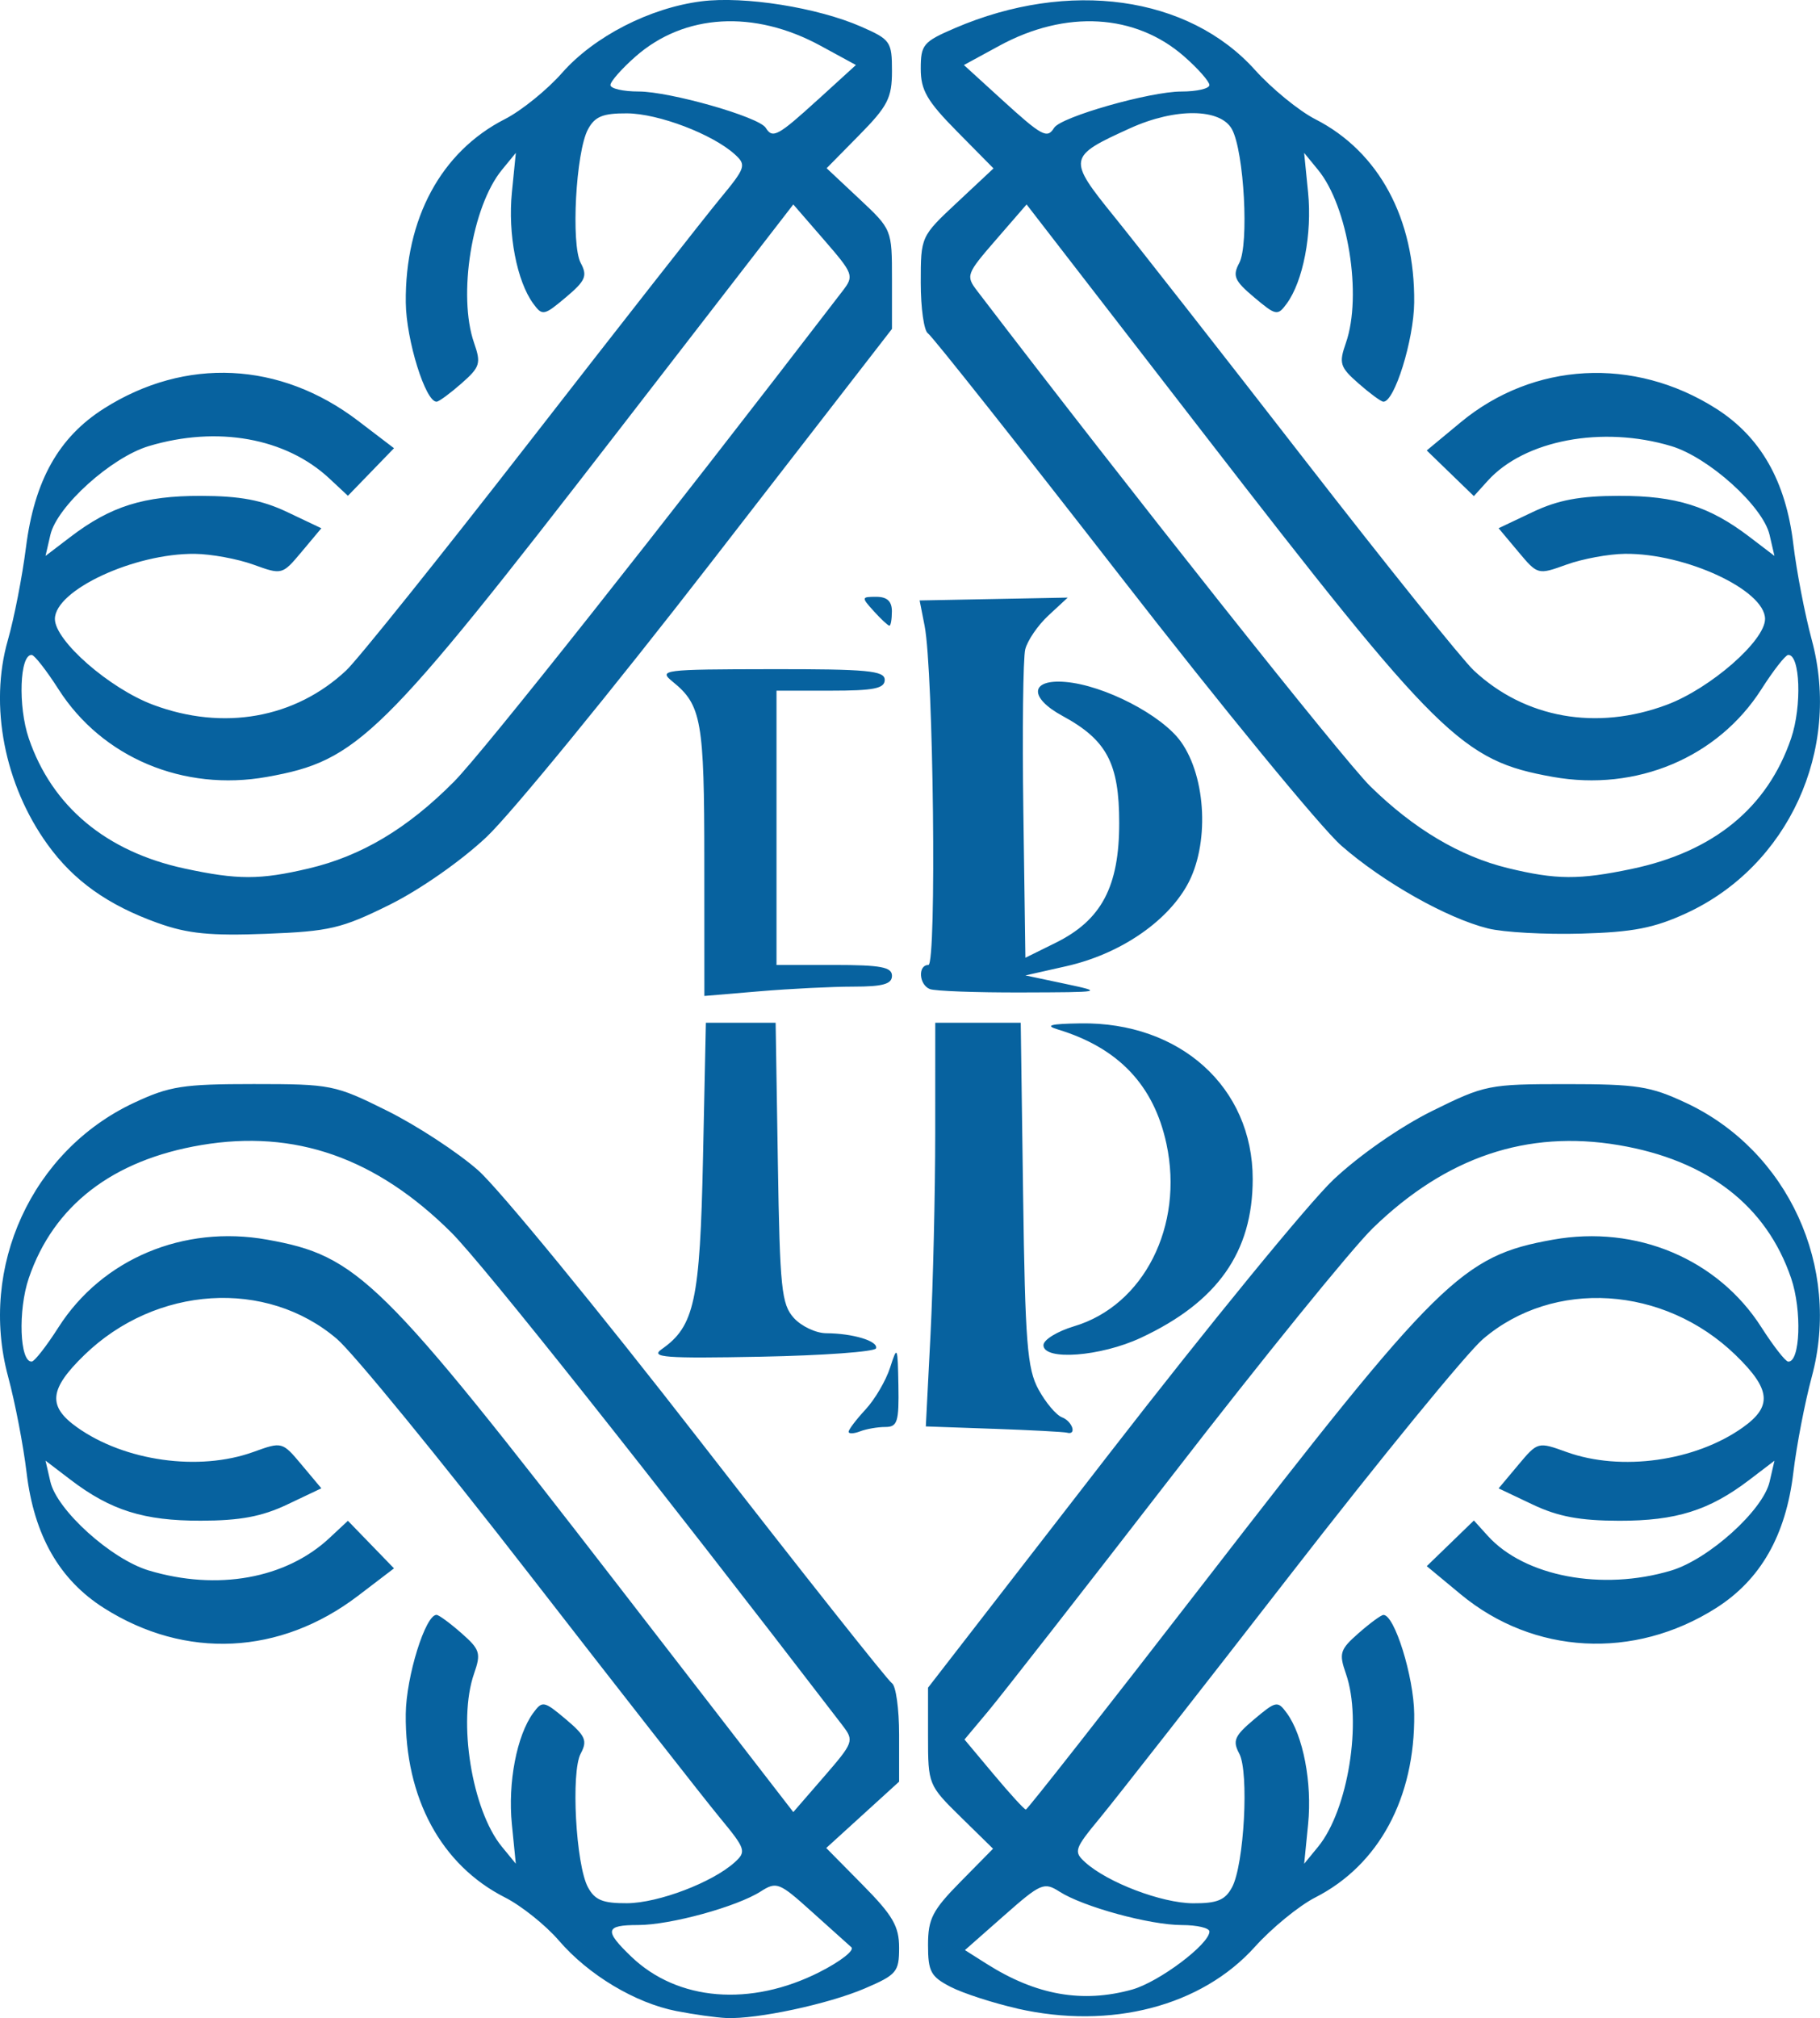
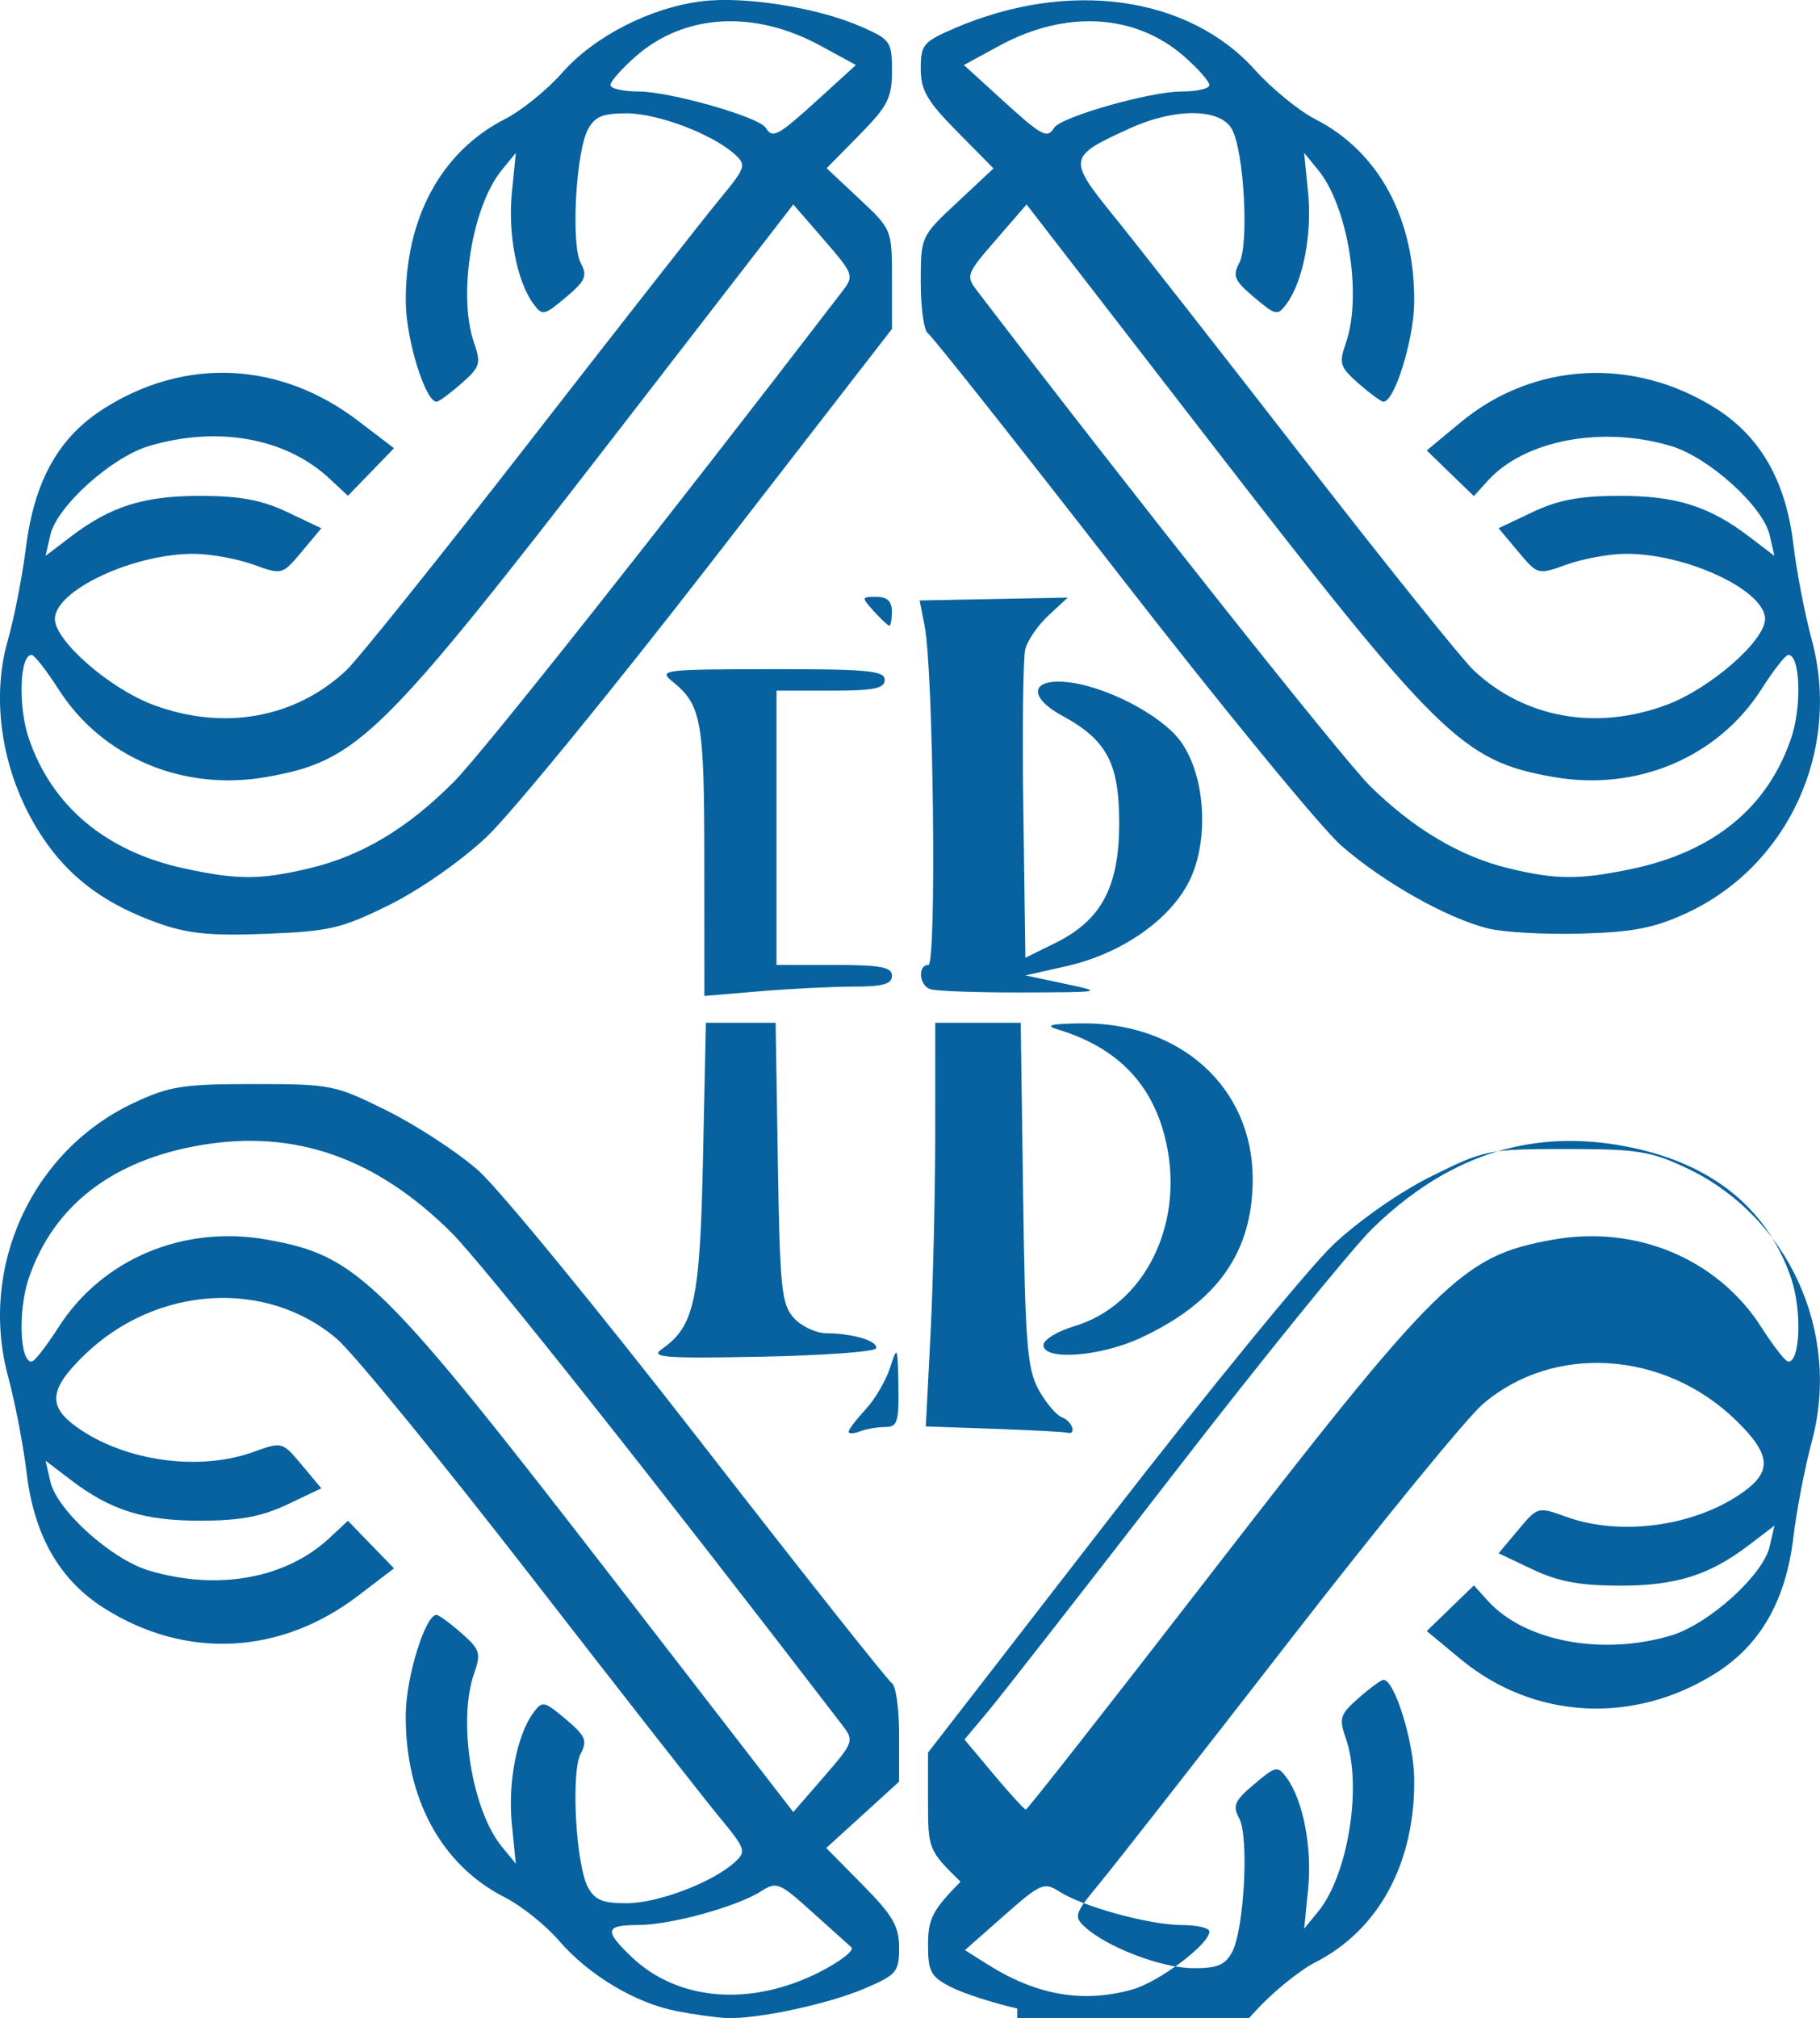
<svg xmlns="http://www.w3.org/2000/svg" xmlns:ns1="http://www.inkscape.org/namespaces/inkscape" xmlns:ns2="http://sodipodi.sourceforge.net/DTD/sodipodi-0.dtd" width="66.734mm" height="73.974mm" viewBox="0 0 66.734 73.974" id="svg8" ns1:version="0.92.1 r15371" ns2:docname="Banca d'Italia.svg">
  <defs id="defs2" />
  <g ns1:label="Livello 1" ns1:groupmode="layer" id="layer1" transform="translate(-36.68,-52.82)">
-     <path style="fill:#07629f;fill-opacity:1;stroke-width:0.265" d="m 61.486,126.535 c -1.519,-0.299 -3.226,-1.322 -4.316,-2.588 -0.485,-0.563 -1.375,-1.275 -1.978,-1.58 -2.337,-1.185 -3.666,-3.645 -3.634,-6.721 0.014,-1.374 0.725,-3.655 1.132,-3.634 0.087,0.005 0.496,0.306 0.909,0.669 0.683,0.6 0.725,0.736 0.463,1.486 -0.605,1.736 -0.08,5.002 1.021,6.343 l 0.51,0.622 -0.145,-1.455 c -0.151,-1.517 0.182,-3.246 0.783,-4.069 0.334,-0.456 0.394,-0.445 1.194,0.228 0.724,0.609 0.801,0.786 0.548,1.259 -0.363,0.678 -0.18,4.068 0.264,4.898 0.253,0.473 0.545,0.593 1.433,0.588 1.147,-0.006 3.131,-0.76 3.949,-1.5 0.436,-0.394 0.404,-0.489 -0.547,-1.639 -0.555,-0.671 -3.697,-4.685 -6.982,-8.919 -3.285,-4.234 -6.458,-8.114 -7.053,-8.623 -2.589,-2.216 -6.641,-1.958 -9.266,0.589 -1.29,1.252 -1.352,1.874 -0.265,2.648 1.745,1.242 4.47,1.623 6.463,0.904 1.055,-0.381 1.06,-0.38 1.776,0.475 l 0.718,0.857 -1.247,0.592 c -0.933,0.443 -1.732,0.593 -3.174,0.595 -2.088,0.004 -3.305,-0.379 -4.779,-1.504 l -0.914,-0.697 0.178,0.771 c 0.242,1.047 2.233,2.843 3.61,3.255 2.513,0.753 5.027,0.301 6.624,-1.191 l 0.676,-0.631 0.845,0.872 0.845,0.872 -1.317,1.004 c -2.854,2.177 -6.33,2.345 -9.318,0.451 -1.635,-1.037 -2.562,-2.659 -2.837,-4.966 -0.118,-0.993 -0.423,-2.574 -0.677,-3.515 -1.085,-4.017 0.874,-8.284 4.607,-10.035 1.309,-0.614 1.797,-0.691 4.397,-0.691 2.842,0 2.98,0.028 4.895,0.98 1.084,0.539 2.584,1.52 3.333,2.18 0.75,0.66 4.411,5.124 8.136,9.919 3.726,4.795 6.893,8.792 7.038,8.882 0.145,0.09 0.264,0.938 0.264,1.886 v 1.723 l -1.336,1.216 -1.336,1.216 1.336,1.353 c 1.107,1.121 1.336,1.517 1.336,2.304 0,0.883 -0.09,0.99 -1.257,1.49 -1.34,0.574 -3.956,1.133 -5.076,1.085 -0.373,-0.016 -1.197,-0.131 -1.831,-0.255 z m 5.249,-1.433 c 0.765,-0.388 1.288,-0.796 1.161,-0.908 -0.127,-0.112 -0.788,-0.706 -1.47,-1.32 -1.171,-1.055 -1.273,-1.095 -1.852,-0.725 -0.882,0.564 -3.319,1.231 -4.497,1.231 -1.211,0 -1.253,0.198 -0.246,1.162 1.698,1.627 4.371,1.844 6.905,0.56 z m 0.843,-9.031 c -7.032,-9.164 -13.202,-16.935 -14.355,-18.08 -2.759,-2.739 -5.732,-3.778 -9.161,-3.2 -3.257,0.549 -5.42,2.218 -6.327,4.88 -0.401,1.178 -0.333,3.09 0.11,3.056 0.103,-0.008 0.544,-0.573 0.98,-1.257 1.6,-2.505 4.584,-3.759 7.643,-3.213 3.339,0.596 4.164,1.408 12.87,12.667 l 6.43,8.316 1.125,-1.297 c 1.085,-1.251 1.11,-1.318 0.683,-1.873 z m 6.402,10.369 c -0.892,-0.202 -1.994,-0.56 -2.447,-0.794 -0.725,-0.375 -0.825,-0.562 -0.825,-1.535 0,-0.959 0.161,-1.272 1.192,-2.318 l 1.192,-1.21 -1.192,-1.169 c -1.179,-1.157 -1.192,-1.189 -1.192,-2.951 v -1.782 l 6.622,-8.548 c 3.642,-4.701 7.353,-9.236 8.246,-10.077 0.951,-0.895 2.45,-1.937 3.616,-2.514 1.936,-0.957 2.075,-0.985 4.917,-0.985 2.6,0 3.088,0.077 4.397,0.691 3.733,1.751 5.692,6.017 4.607,10.035 -0.254,0.941 -0.559,2.522 -0.677,3.515 -0.275,2.306 -1.202,3.929 -2.837,4.966 -3.009,1.908 -6.689,1.708 -9.363,-0.509 l -1.241,-1.029 0.864,-0.837 0.864,-0.837 0.51,0.564 c 1.348,1.49 4.196,2.029 6.723,1.271 1.376,-0.412 3.368,-2.208 3.61,-3.255 l 0.178,-0.771 -0.914,0.697 c -1.474,1.125 -2.691,1.507 -4.779,1.504 -1.442,-0.003 -2.241,-0.152 -3.174,-0.595 l -1.247,-0.592 0.718,-0.857 c 0.716,-0.854 0.721,-0.856 1.776,-0.475 1.993,0.719 4.719,0.338 6.463,-0.904 1.087,-0.774 1.024,-1.396 -0.265,-2.648 -2.625,-2.547 -6.677,-2.805 -9.266,-0.589 -0.594,0.509 -3.768,4.389 -7.053,8.623 -3.285,4.234 -6.427,8.247 -6.982,8.919 -0.952,1.151 -0.983,1.245 -0.547,1.639 0.818,0.74 2.802,1.494 3.949,1.5 0.888,0.005 1.18,-0.115 1.433,-0.588 0.444,-0.83 0.627,-4.22 0.264,-4.898 -0.253,-0.473 -0.176,-0.65 0.548,-1.259 0.8,-0.673 0.86,-0.685 1.194,-0.228 0.601,0.823 0.934,2.551 0.783,4.069 l -0.145,1.455 0.51,-0.622 c 1.101,-1.341 1.626,-4.607 1.021,-6.343 -0.262,-0.751 -0.22,-0.886 0.463,-1.486 0.413,-0.363 0.822,-0.664 0.909,-0.669 0.407,-0.021 1.118,2.26 1.132,3.634 0.032,3.071 -1.295,5.531 -3.625,6.72 -0.598,0.305 -1.593,1.118 -2.213,1.807 -1.964,2.184 -5.281,3.047 -8.717,2.268 z m 4.209,-0.694 c 0.983,-0.273 2.837,-1.664 2.837,-2.128 0,-0.13 -0.455,-0.237 -1.01,-0.237 -1.172,0 -3.614,-0.666 -4.487,-1.224 -0.567,-0.362 -0.686,-0.311 -2.035,0.879 l -1.433,1.263 0.796,0.504 c 1.814,1.149 3.511,1.449 5.332,0.943 z m 2.601,-14.867 c 8.666,-11.206 9.497,-12.024 12.833,-12.62 3.059,-0.547 6.043,0.707 7.643,3.213 0.437,0.683 0.878,1.249 0.98,1.257 0.443,0.034 0.511,-1.878 0.11,-3.056 -0.907,-2.662 -3.07,-4.331 -6.327,-4.88 -3.358,-0.566 -6.326,0.436 -9.01,3.042 -0.757,0.735 -4.047,4.789 -7.311,9.01 -3.264,4.22 -6.324,8.137 -6.799,8.704 l -0.864,1.031 1.075,1.284 c 0.591,0.706 1.12,1.284 1.175,1.284 0.055,0 2.977,-3.721 6.494,-8.268 z m -12.993,-5.58 c 0,-0.081 0.28,-0.449 0.622,-0.818 0.342,-0.369 0.747,-1.06 0.899,-1.535 0.264,-0.822 0.278,-0.791 0.304,0.658 0.024,1.333 -0.036,1.521 -0.481,1.521 -0.279,0 -0.696,0.072 -0.926,0.161 -0.23,0.088 -0.419,0.095 -0.419,0.014 z m 5.318,-0.107 -2.488,-0.088 0.172,-3.363 c 0.094,-1.85 0.172,-5.179 0.173,-7.398 l 0.001,-4.035 h 1.567 1.567 l 0.087,6.284 c 0.075,5.448 0.151,6.4 0.564,7.157 0.262,0.48 0.649,0.94 0.86,1.02 0.385,0.148 0.555,0.667 0.185,0.565 -0.109,-0.03 -1.318,-0.094 -2.686,-0.143 z m -12.172,-2.919 c 1.202,-0.842 1.403,-1.773 1.514,-7.004 l 0.105,-4.961 h 1.279 1.279 l 0.082,5.132 c 0.073,4.608 0.133,5.189 0.586,5.689 0.277,0.306 0.813,0.558 1.191,0.56 0.978,0.005 1.912,0.289 1.822,0.554 -0.042,0.124 -1.942,0.262 -4.221,0.306 -3.528,0.068 -4.068,0.027 -3.637,-0.276 z m 13.998,-0.149 c 0,-0.195 0.506,-0.506 1.124,-0.691 2.555,-0.762 4.031,-3.678 3.385,-6.687 -0.461,-2.148 -1.759,-3.516 -3.979,-4.191 -0.495,-0.15 -0.285,-0.207 0.826,-0.224 3.656,-0.056 6.316,2.347 6.316,5.704 0,2.678 -1.289,4.508 -4.101,5.821 -1.477,0.69 -3.572,0.847 -3.572,0.268 z M 62.505,84.375 c 0,-5.128 -0.103,-5.711 -1.155,-6.564 -0.54,-0.438 -0.387,-0.457 3.603,-0.463 3.53,-0.005 4.167,0.055 4.167,0.391 0,0.318 -0.397,0.397 -1.984,0.397 h -1.984 v 5.027 5.027 h 2.117 c 1.705,0 2.117,0.077 2.117,0.397 0,0.303 -0.334,0.397 -1.415,0.397 -0.778,0 -2.326,0.077 -3.44,0.171 l -2.024,0.171 z m 8.268,4.698 c -0.401,-0.162 -0.443,-0.883 -0.052,-0.883 0.307,0 0.187,-10.781 -0.139,-12.435 l -0.182,-0.926 2.715,-0.052 2.715,-0.052 -0.707,0.655 c -0.389,0.36 -0.771,0.92 -0.851,1.243 -0.079,0.323 -0.11,2.998 -0.069,5.945 l 0.075,5.358 1.118,-0.553 c 1.672,-0.828 2.322,-2.054 2.322,-4.387 0,-2.185 -0.454,-3.043 -2.077,-3.923 -1.245,-0.675 -1.191,-1.354 0.1,-1.247 1.425,0.118 3.543,1.214 4.241,2.194 0.94,1.319 1.045,3.799 0.224,5.26 -0.773,1.376 -2.5,2.532 -4.431,2.966 l -1.496,0.337 1.455,0.308 c 1.426,0.302 1.395,0.309 -1.587,0.317 -1.673,0.005 -3.192,-0.051 -3.373,-0.125 z m -28.292,-2.415 c -1.844,-0.66 -3.097,-1.551 -4.06,-2.887 -1.578,-2.189 -2.141,-5.089 -1.453,-7.487 0.23,-0.8 0.528,-2.33 0.664,-3.399 0.311,-2.454 1.201,-4.039 2.86,-5.091 2.987,-1.894 6.463,-1.726 9.318,0.451 l 1.317,1.004 -0.845,0.872 -0.845,0.872 -0.676,-0.631 c -1.597,-1.492 -4.111,-1.944 -6.624,-1.191 -1.376,0.412 -3.368,2.208 -3.61,3.255 l -0.178,0.771 0.914,-0.697 c 1.474,-1.125 2.691,-1.507 4.779,-1.504 1.442,0.003 2.241,0.152 3.174,0.595 l 1.247,0.592 -0.718,0.857 c -0.716,0.854 -0.721,0.856 -1.776,0.475 -0.582,-0.21 -1.545,-0.387 -2.141,-0.394 -2.222,-0.024 -5.135,1.331 -5.135,2.388 0,0.798 2.003,2.547 3.602,3.145 2.575,0.964 5.206,0.495 7.08,-1.261 0.418,-0.392 3.444,-4.165 6.724,-8.385 3.28,-4.22 6.419,-8.222 6.974,-8.894 0.952,-1.151 0.983,-1.245 0.547,-1.639 -0.818,-0.74 -2.802,-1.494 -3.949,-1.5 -0.888,-0.005 -1.18,0.115 -1.433,0.588 -0.444,0.83 -0.627,4.22 -0.264,4.898 0.253,0.473 0.176,0.65 -0.548,1.259 -0.8,0.673 -0.86,0.685 -1.194,0.228 -0.601,-0.823 -0.934,-2.551 -0.783,-4.069 l 0.145,-1.455 -0.51,0.622 c -1.101,1.341 -1.626,4.607 -1.021,6.343 0.262,0.751 0.22,0.886 -0.463,1.486 -0.413,0.363 -0.822,0.664 -0.909,0.669 -0.407,0.021 -1.118,-2.26 -1.132,-3.634 -0.032,-3.076 1.295,-5.532 3.634,-6.724 0.603,-0.307 1.547,-1.07 2.098,-1.696 1.176,-1.335 3.217,-2.382 5.109,-2.622 1.573,-0.199 4.26,0.228 5.862,0.932 1.07,0.47 1.124,0.548 1.124,1.624 0,0.985 -0.154,1.286 -1.198,2.346 l -1.198,1.216 1.198,1.123 c 1.196,1.121 1.198,1.125 1.198,2.945 v 1.822 l -6.622,8.548 c -3.642,4.701 -7.353,9.236 -8.246,10.077 -0.935,0.88 -2.448,1.936 -3.564,2.488 -1.749,0.865 -2.194,0.969 -4.52,1.059 -2.032,0.079 -2.871,-0.004 -3.95,-0.39 z m 5.51,-2.003 c 1.941,-0.457 3.625,-1.461 5.332,-3.18 1.067,-1.074 7.607,-9.33 14.253,-17.991 0.426,-0.555 0.402,-0.622 -0.683,-1.873 l -1.125,-1.297 -6.43,8.316 c -8.706,11.259 -9.531,12.071 -12.87,12.667 -3.059,0.547 -6.043,-0.707 -7.643,-3.213 -0.437,-0.683 -0.878,-1.249 -0.98,-1.257 -0.443,-0.034 -0.511,1.878 -0.11,3.056 0.849,2.493 2.836,4.153 5.713,4.772 1.944,0.419 2.763,0.419 4.544,-5.3e-4 z m 18.682,-28.184 1.391,-1.268 -1.297,-0.706 c -2.435,-1.325 -4.992,-1.177 -6.781,0.393 -0.507,0.446 -0.923,0.917 -0.923,1.047 0,0.13 0.464,0.237 1.03,0.237 1.151,0 4.416,0.931 4.663,1.33 0.253,0.41 0.444,0.307 1.916,-1.034 z m 24.569,30.381 c -1.51,-0.376 -3.845,-1.694 -5.379,-3.035 -0.741,-0.648 -4.395,-5.101 -8.12,-9.896 -3.726,-4.795 -6.893,-8.792 -7.038,-8.882 -0.145,-0.09 -0.264,-0.925 -0.264,-1.857 0,-1.693 5.3e-4,-1.694 1.334,-2.941 l 1.334,-1.248 -1.334,-1.351 c -1.104,-1.118 -1.334,-1.514 -1.334,-2.302 0,-0.883 0.09,-0.99 1.257,-1.491 4.177,-1.792 8.556,-1.181 10.998,1.534 0.62,0.689 1.615,1.502 2.213,1.807 2.33,1.188 3.657,3.649 3.625,6.72 -0.014,1.374 -0.725,3.655 -1.132,3.634 -0.087,-0.005 -0.496,-0.306 -0.909,-0.669 -0.683,-0.6 -0.725,-0.736 -0.463,-1.486 0.605,-1.736 0.08,-5.002 -1.021,-6.343 l -0.51,-0.622 0.145,1.455 c 0.151,1.517 -0.182,3.246 -0.783,4.069 -0.334,0.456 -0.394,0.445 -1.194,-0.228 -0.724,-0.609 -0.801,-0.786 -0.548,-1.259 0.363,-0.678 0.18,-4.068 -0.264,-4.898 -0.416,-0.777 -2.076,-0.796 -3.734,-0.044 -2.296,1.042 -2.309,1.112 -0.576,3.253 0.839,1.037 3.976,5.041 6.969,8.897 2.994,3.856 5.785,7.332 6.203,7.723 1.875,1.756 4.505,2.224 7.08,1.261 1.598,-0.598 3.602,-2.347 3.602,-3.145 0,-1.057 -2.913,-2.412 -5.135,-2.388 -0.595,0.006 -1.559,0.184 -2.141,0.394 -1.055,0.381 -1.06,0.38 -1.776,-0.475 l -0.718,-0.857 1.247,-0.592 c 0.933,-0.443 1.732,-0.593 3.174,-0.595 2.088,-0.004 3.305,0.379 4.779,1.504 l 0.914,0.697 -0.178,-0.771 c -0.242,-1.047 -2.233,-2.843 -3.61,-3.255 -2.528,-0.757 -5.375,-0.219 -6.723,1.271 l -0.51,0.564 -0.864,-0.837 -0.864,-0.837 1.241,-1.029 c 2.674,-2.217 6.354,-2.417 9.363,-0.509 1.635,1.037 2.562,2.659 2.837,4.966 0.118,0.993 0.423,2.574 0.677,3.515 1.091,4.039 -0.866,8.299 -4.602,10.02 -1.182,0.544 -1.956,0.694 -3.859,0.747 -1.31,0.037 -2.843,-0.048 -3.408,-0.189 z m 5.275,-2.184 c 3,-0.629 4.973,-2.246 5.838,-4.785 0.401,-1.178 0.333,-3.09 -0.11,-3.056 -0.103,0.008 -0.544,0.573 -0.98,1.257 -1.6,2.505 -4.584,3.759 -7.643,3.213 -3.339,-0.596 -4.164,-1.408 -12.87,-12.667 l -6.43,-8.316 -1.125,1.297 c -1.086,1.251 -1.11,1.318 -0.683,1.876 5.484,7.18 13.434,17.196 14.409,18.152 1.592,1.563 3.296,2.576 5.053,3.002 1.766,0.429 2.603,0.434 4.543,0.027 z m -21.185,-27.163 c 0.246,-0.399 3.511,-1.33 4.663,-1.33 0.567,0 1.03,-0.107 1.03,-0.237 0,-0.13 -0.415,-0.602 -0.923,-1.047 -1.788,-1.57 -4.346,-1.719 -6.781,-0.393 l -1.297,0.706 1.391,1.268 c 1.472,1.342 1.663,1.444 1.916,1.034 z m -6.61,17.72 c -0.465,-0.514 -0.462,-0.529 0.091,-0.529 0.394,0 0.57,0.164 0.57,0.529 0,0.291 -0.041,0.529 -0.091,0.529 -0.05,0 -0.307,-0.238 -0.57,-0.529 z" id="path4506" ns1:connector-curvature="0" />
+     <path style="fill:#07629f;fill-opacity:1;stroke-width:0.265" d="m 61.486,126.535 c -1.519,-0.299 -3.226,-1.322 -4.316,-2.588 -0.485,-0.563 -1.375,-1.275 -1.978,-1.58 -2.337,-1.185 -3.666,-3.645 -3.634,-6.721 0.014,-1.374 0.725,-3.655 1.132,-3.634 0.087,0.005 0.496,0.306 0.909,0.669 0.683,0.6 0.725,0.736 0.463,1.486 -0.605,1.736 -0.08,5.002 1.021,6.343 l 0.51,0.622 -0.145,-1.455 c -0.151,-1.517 0.182,-3.246 0.783,-4.069 0.334,-0.456 0.394,-0.445 1.194,0.228 0.724,0.609 0.801,0.786 0.548,1.259 -0.363,0.678 -0.18,4.068 0.264,4.898 0.253,0.473 0.545,0.593 1.433,0.588 1.147,-0.006 3.131,-0.76 3.949,-1.5 0.436,-0.394 0.404,-0.489 -0.547,-1.639 -0.555,-0.671 -3.697,-4.685 -6.982,-8.919 -3.285,-4.234 -6.458,-8.114 -7.053,-8.623 -2.589,-2.216 -6.641,-1.958 -9.266,0.589 -1.29,1.252 -1.352,1.874 -0.265,2.648 1.745,1.242 4.47,1.623 6.463,0.904 1.055,-0.381 1.06,-0.38 1.776,0.475 l 0.718,0.857 -1.247,0.592 c -0.933,0.443 -1.732,0.593 -3.174,0.595 -2.088,0.004 -3.305,-0.379 -4.779,-1.504 l -0.914,-0.697 0.178,0.771 c 0.242,1.047 2.233,2.843 3.61,3.255 2.513,0.753 5.027,0.301 6.624,-1.191 l 0.676,-0.631 0.845,0.872 0.845,0.872 -1.317,1.004 c -2.854,2.177 -6.33,2.345 -9.318,0.451 -1.635,-1.037 -2.562,-2.659 -2.837,-4.966 -0.118,-0.993 -0.423,-2.574 -0.677,-3.515 -1.085,-4.017 0.874,-8.284 4.607,-10.035 1.309,-0.614 1.797,-0.691 4.397,-0.691 2.842,0 2.98,0.028 4.895,0.98 1.084,0.539 2.584,1.52 3.333,2.18 0.75,0.66 4.411,5.124 8.136,9.919 3.726,4.795 6.893,8.792 7.038,8.882 0.145,0.09 0.264,0.938 0.264,1.886 v 1.723 l -1.336,1.216 -1.336,1.216 1.336,1.353 c 1.107,1.121 1.336,1.517 1.336,2.304 0,0.883 -0.09,0.99 -1.257,1.49 -1.34,0.574 -3.956,1.133 -5.076,1.085 -0.373,-0.016 -1.197,-0.131 -1.831,-0.255 z m 5.249,-1.433 c 0.765,-0.388 1.288,-0.796 1.161,-0.908 -0.127,-0.112 -0.788,-0.706 -1.47,-1.32 -1.171,-1.055 -1.273,-1.095 -1.852,-0.725 -0.882,0.564 -3.319,1.231 -4.497,1.231 -1.211,0 -1.253,0.198 -0.246,1.162 1.698,1.627 4.371,1.844 6.905,0.56 z m 0.843,-9.031 c -7.032,-9.164 -13.202,-16.935 -14.355,-18.08 -2.759,-2.739 -5.732,-3.778 -9.161,-3.2 -3.257,0.549 -5.42,2.218 -6.327,4.88 -0.401,1.178 -0.333,3.09 0.11,3.056 0.103,-0.008 0.544,-0.573 0.98,-1.257 1.6,-2.505 4.584,-3.759 7.643,-3.213 3.339,0.596 4.164,1.408 12.87,12.667 l 6.43,8.316 1.125,-1.297 c 1.085,-1.251 1.11,-1.318 0.683,-1.873 z m 6.402,10.369 c -0.892,-0.202 -1.994,-0.56 -2.447,-0.794 -0.725,-0.375 -0.825,-0.562 -0.825,-1.535 0,-0.959 0.161,-1.272 1.192,-2.318 c -1.179,-1.157 -1.192,-1.189 -1.192,-2.951 v -1.782 l 6.622,-8.548 c 3.642,-4.701 7.353,-9.236 8.246,-10.077 0.951,-0.895 2.45,-1.937 3.616,-2.514 1.936,-0.957 2.075,-0.985 4.917,-0.985 2.6,0 3.088,0.077 4.397,0.691 3.733,1.751 5.692,6.017 4.607,10.035 -0.254,0.941 -0.559,2.522 -0.677,3.515 -0.275,2.306 -1.202,3.929 -2.837,4.966 -3.009,1.908 -6.689,1.708 -9.363,-0.509 l -1.241,-1.029 0.864,-0.837 0.864,-0.837 0.51,0.564 c 1.348,1.49 4.196,2.029 6.723,1.271 1.376,-0.412 3.368,-2.208 3.61,-3.255 l 0.178,-0.771 -0.914,0.697 c -1.474,1.125 -2.691,1.507 -4.779,1.504 -1.442,-0.003 -2.241,-0.152 -3.174,-0.595 l -1.247,-0.592 0.718,-0.857 c 0.716,-0.854 0.721,-0.856 1.776,-0.475 1.993,0.719 4.719,0.338 6.463,-0.904 1.087,-0.774 1.024,-1.396 -0.265,-2.648 -2.625,-2.547 -6.677,-2.805 -9.266,-0.589 -0.594,0.509 -3.768,4.389 -7.053,8.623 -3.285,4.234 -6.427,8.247 -6.982,8.919 -0.952,1.151 -0.983,1.245 -0.547,1.639 0.818,0.74 2.802,1.494 3.949,1.5 0.888,0.005 1.18,-0.115 1.433,-0.588 0.444,-0.83 0.627,-4.22 0.264,-4.898 -0.253,-0.473 -0.176,-0.65 0.548,-1.259 0.8,-0.673 0.86,-0.685 1.194,-0.228 0.601,0.823 0.934,2.551 0.783,4.069 l -0.145,1.455 0.51,-0.622 c 1.101,-1.341 1.626,-4.607 1.021,-6.343 -0.262,-0.751 -0.22,-0.886 0.463,-1.486 0.413,-0.363 0.822,-0.664 0.909,-0.669 0.407,-0.021 1.118,2.26 1.132,3.634 0.032,3.071 -1.295,5.531 -3.625,6.72 -0.598,0.305 -1.593,1.118 -2.213,1.807 -1.964,2.184 -5.281,3.047 -8.717,2.268 z m 4.209,-0.694 c 0.983,-0.273 2.837,-1.664 2.837,-2.128 0,-0.13 -0.455,-0.237 -1.01,-0.237 -1.172,0 -3.614,-0.666 -4.487,-1.224 -0.567,-0.362 -0.686,-0.311 -2.035,0.879 l -1.433,1.263 0.796,0.504 c 1.814,1.149 3.511,1.449 5.332,0.943 z m 2.601,-14.867 c 8.666,-11.206 9.497,-12.024 12.833,-12.62 3.059,-0.547 6.043,0.707 7.643,3.213 0.437,0.683 0.878,1.249 0.98,1.257 0.443,0.034 0.511,-1.878 0.11,-3.056 -0.907,-2.662 -3.07,-4.331 -6.327,-4.88 -3.358,-0.566 -6.326,0.436 -9.01,3.042 -0.757,0.735 -4.047,4.789 -7.311,9.01 -3.264,4.22 -6.324,8.137 -6.799,8.704 l -0.864,1.031 1.075,1.284 c 0.591,0.706 1.12,1.284 1.175,1.284 0.055,0 2.977,-3.721 6.494,-8.268 z m -12.993,-5.58 c 0,-0.081 0.28,-0.449 0.622,-0.818 0.342,-0.369 0.747,-1.06 0.899,-1.535 0.264,-0.822 0.278,-0.791 0.304,0.658 0.024,1.333 -0.036,1.521 -0.481,1.521 -0.279,0 -0.696,0.072 -0.926,0.161 -0.23,0.088 -0.419,0.095 -0.419,0.014 z m 5.318,-0.107 -2.488,-0.088 0.172,-3.363 c 0.094,-1.85 0.172,-5.179 0.173,-7.398 l 0.001,-4.035 h 1.567 1.567 l 0.087,6.284 c 0.075,5.448 0.151,6.4 0.564,7.157 0.262,0.48 0.649,0.94 0.86,1.02 0.385,0.148 0.555,0.667 0.185,0.565 -0.109,-0.03 -1.318,-0.094 -2.686,-0.143 z m -12.172,-2.919 c 1.202,-0.842 1.403,-1.773 1.514,-7.004 l 0.105,-4.961 h 1.279 1.279 l 0.082,5.132 c 0.073,4.608 0.133,5.189 0.586,5.689 0.277,0.306 0.813,0.558 1.191,0.56 0.978,0.005 1.912,0.289 1.822,0.554 -0.042,0.124 -1.942,0.262 -4.221,0.306 -3.528,0.068 -4.068,0.027 -3.637,-0.276 z m 13.998,-0.149 c 0,-0.195 0.506,-0.506 1.124,-0.691 2.555,-0.762 4.031,-3.678 3.385,-6.687 -0.461,-2.148 -1.759,-3.516 -3.979,-4.191 -0.495,-0.15 -0.285,-0.207 0.826,-0.224 3.656,-0.056 6.316,2.347 6.316,5.704 0,2.678 -1.289,4.508 -4.101,5.821 -1.477,0.69 -3.572,0.847 -3.572,0.268 z M 62.505,84.375 c 0,-5.128 -0.103,-5.711 -1.155,-6.564 -0.54,-0.438 -0.387,-0.457 3.603,-0.463 3.53,-0.005 4.167,0.055 4.167,0.391 0,0.318 -0.397,0.397 -1.984,0.397 h -1.984 v 5.027 5.027 h 2.117 c 1.705,0 2.117,0.077 2.117,0.397 0,0.303 -0.334,0.397 -1.415,0.397 -0.778,0 -2.326,0.077 -3.44,0.171 l -2.024,0.171 z m 8.268,4.698 c -0.401,-0.162 -0.443,-0.883 -0.052,-0.883 0.307,0 0.187,-10.781 -0.139,-12.435 l -0.182,-0.926 2.715,-0.052 2.715,-0.052 -0.707,0.655 c -0.389,0.36 -0.771,0.92 -0.851,1.243 -0.079,0.323 -0.11,2.998 -0.069,5.945 l 0.075,5.358 1.118,-0.553 c 1.672,-0.828 2.322,-2.054 2.322,-4.387 0,-2.185 -0.454,-3.043 -2.077,-3.923 -1.245,-0.675 -1.191,-1.354 0.1,-1.247 1.425,0.118 3.543,1.214 4.241,2.194 0.94,1.319 1.045,3.799 0.224,5.26 -0.773,1.376 -2.5,2.532 -4.431,2.966 l -1.496,0.337 1.455,0.308 c 1.426,0.302 1.395,0.309 -1.587,0.317 -1.673,0.005 -3.192,-0.051 -3.373,-0.125 z m -28.292,-2.415 c -1.844,-0.66 -3.097,-1.551 -4.06,-2.887 -1.578,-2.189 -2.141,-5.089 -1.453,-7.487 0.23,-0.8 0.528,-2.33 0.664,-3.399 0.311,-2.454 1.201,-4.039 2.86,-5.091 2.987,-1.894 6.463,-1.726 9.318,0.451 l 1.317,1.004 -0.845,0.872 -0.845,0.872 -0.676,-0.631 c -1.597,-1.492 -4.111,-1.944 -6.624,-1.191 -1.376,0.412 -3.368,2.208 -3.61,3.255 l -0.178,0.771 0.914,-0.697 c 1.474,-1.125 2.691,-1.507 4.779,-1.504 1.442,0.003 2.241,0.152 3.174,0.595 l 1.247,0.592 -0.718,0.857 c -0.716,0.854 -0.721,0.856 -1.776,0.475 -0.582,-0.21 -1.545,-0.387 -2.141,-0.394 -2.222,-0.024 -5.135,1.331 -5.135,2.388 0,0.798 2.003,2.547 3.602,3.145 2.575,0.964 5.206,0.495 7.08,-1.261 0.418,-0.392 3.444,-4.165 6.724,-8.385 3.28,-4.22 6.419,-8.222 6.974,-8.894 0.952,-1.151 0.983,-1.245 0.547,-1.639 -0.818,-0.74 -2.802,-1.494 -3.949,-1.5 -0.888,-0.005 -1.18,0.115 -1.433,0.588 -0.444,0.83 -0.627,4.22 -0.264,4.898 0.253,0.473 0.176,0.65 -0.548,1.259 -0.8,0.673 -0.86,0.685 -1.194,0.228 -0.601,-0.823 -0.934,-2.551 -0.783,-4.069 l 0.145,-1.455 -0.51,0.622 c -1.101,1.341 -1.626,4.607 -1.021,6.343 0.262,0.751 0.22,0.886 -0.463,1.486 -0.413,0.363 -0.822,0.664 -0.909,0.669 -0.407,0.021 -1.118,-2.26 -1.132,-3.634 -0.032,-3.076 1.295,-5.532 3.634,-6.724 0.603,-0.307 1.547,-1.07 2.098,-1.696 1.176,-1.335 3.217,-2.382 5.109,-2.622 1.573,-0.199 4.26,0.228 5.862,0.932 1.07,0.47 1.124,0.548 1.124,1.624 0,0.985 -0.154,1.286 -1.198,2.346 l -1.198,1.216 1.198,1.123 c 1.196,1.121 1.198,1.125 1.198,2.945 v 1.822 l -6.622,8.548 c -3.642,4.701 -7.353,9.236 -8.246,10.077 -0.935,0.88 -2.448,1.936 -3.564,2.488 -1.749,0.865 -2.194,0.969 -4.52,1.059 -2.032,0.079 -2.871,-0.004 -3.95,-0.39 z m 5.51,-2.003 c 1.941,-0.457 3.625,-1.461 5.332,-3.18 1.067,-1.074 7.607,-9.33 14.253,-17.991 0.426,-0.555 0.402,-0.622 -0.683,-1.873 l -1.125,-1.297 -6.43,8.316 c -8.706,11.259 -9.531,12.071 -12.87,12.667 -3.059,0.547 -6.043,-0.707 -7.643,-3.213 -0.437,-0.683 -0.878,-1.249 -0.98,-1.257 -0.443,-0.034 -0.511,1.878 -0.11,3.056 0.849,2.493 2.836,4.153 5.713,4.772 1.944,0.419 2.763,0.419 4.544,-5.3e-4 z m 18.682,-28.184 1.391,-1.268 -1.297,-0.706 c -2.435,-1.325 -4.992,-1.177 -6.781,0.393 -0.507,0.446 -0.923,0.917 -0.923,1.047 0,0.13 0.464,0.237 1.03,0.237 1.151,0 4.416,0.931 4.663,1.33 0.253,0.41 0.444,0.307 1.916,-1.034 z m 24.569,30.381 c -1.51,-0.376 -3.845,-1.694 -5.379,-3.035 -0.741,-0.648 -4.395,-5.101 -8.12,-9.896 -3.726,-4.795 -6.893,-8.792 -7.038,-8.882 -0.145,-0.09 -0.264,-0.925 -0.264,-1.857 0,-1.693 5.3e-4,-1.694 1.334,-2.941 l 1.334,-1.248 -1.334,-1.351 c -1.104,-1.118 -1.334,-1.514 -1.334,-2.302 0,-0.883 0.09,-0.99 1.257,-1.491 4.177,-1.792 8.556,-1.181 10.998,1.534 0.62,0.689 1.615,1.502 2.213,1.807 2.33,1.188 3.657,3.649 3.625,6.72 -0.014,1.374 -0.725,3.655 -1.132,3.634 -0.087,-0.005 -0.496,-0.306 -0.909,-0.669 -0.683,-0.6 -0.725,-0.736 -0.463,-1.486 0.605,-1.736 0.08,-5.002 -1.021,-6.343 l -0.51,-0.622 0.145,1.455 c 0.151,1.517 -0.182,3.246 -0.783,4.069 -0.334,0.456 -0.394,0.445 -1.194,-0.228 -0.724,-0.609 -0.801,-0.786 -0.548,-1.259 0.363,-0.678 0.18,-4.068 -0.264,-4.898 -0.416,-0.777 -2.076,-0.796 -3.734,-0.044 -2.296,1.042 -2.309,1.112 -0.576,3.253 0.839,1.037 3.976,5.041 6.969,8.897 2.994,3.856 5.785,7.332 6.203,7.723 1.875,1.756 4.505,2.224 7.08,1.261 1.598,-0.598 3.602,-2.347 3.602,-3.145 0,-1.057 -2.913,-2.412 -5.135,-2.388 -0.595,0.006 -1.559,0.184 -2.141,0.394 -1.055,0.381 -1.06,0.38 -1.776,-0.475 l -0.718,-0.857 1.247,-0.592 c 0.933,-0.443 1.732,-0.593 3.174,-0.595 2.088,-0.004 3.305,0.379 4.779,1.504 l 0.914,0.697 -0.178,-0.771 c -0.242,-1.047 -2.233,-2.843 -3.61,-3.255 -2.528,-0.757 -5.375,-0.219 -6.723,1.271 l -0.51,0.564 -0.864,-0.837 -0.864,-0.837 1.241,-1.029 c 2.674,-2.217 6.354,-2.417 9.363,-0.509 1.635,1.037 2.562,2.659 2.837,4.966 0.118,0.993 0.423,2.574 0.677,3.515 1.091,4.039 -0.866,8.299 -4.602,10.02 -1.182,0.544 -1.956,0.694 -3.859,0.747 -1.31,0.037 -2.843,-0.048 -3.408,-0.189 z m 5.275,-2.184 c 3,-0.629 4.973,-2.246 5.838,-4.785 0.401,-1.178 0.333,-3.09 -0.11,-3.056 -0.103,0.008 -0.544,0.573 -0.98,1.257 -1.6,2.505 -4.584,3.759 -7.643,3.213 -3.339,-0.596 -4.164,-1.408 -12.87,-12.667 l -6.43,-8.316 -1.125,1.297 c -1.086,1.251 -1.11,1.318 -0.683,1.876 5.484,7.18 13.434,17.196 14.409,18.152 1.592,1.563 3.296,2.576 5.053,3.002 1.766,0.429 2.603,0.434 4.543,0.027 z m -21.185,-27.163 c 0.246,-0.399 3.511,-1.33 4.663,-1.33 0.567,0 1.03,-0.107 1.03,-0.237 0,-0.13 -0.415,-0.602 -0.923,-1.047 -1.788,-1.57 -4.346,-1.719 -6.781,-0.393 l -1.297,0.706 1.391,1.268 c 1.472,1.342 1.663,1.444 1.916,1.034 z m -6.61,17.72 c -0.465,-0.514 -0.462,-0.529 0.091,-0.529 0.394,0 0.57,0.164 0.57,0.529 0,0.291 -0.041,0.529 -0.091,0.529 -0.05,0 -0.307,-0.238 -0.57,-0.529 z" id="path4506" ns1:connector-curvature="0" />
  </g>
</svg>